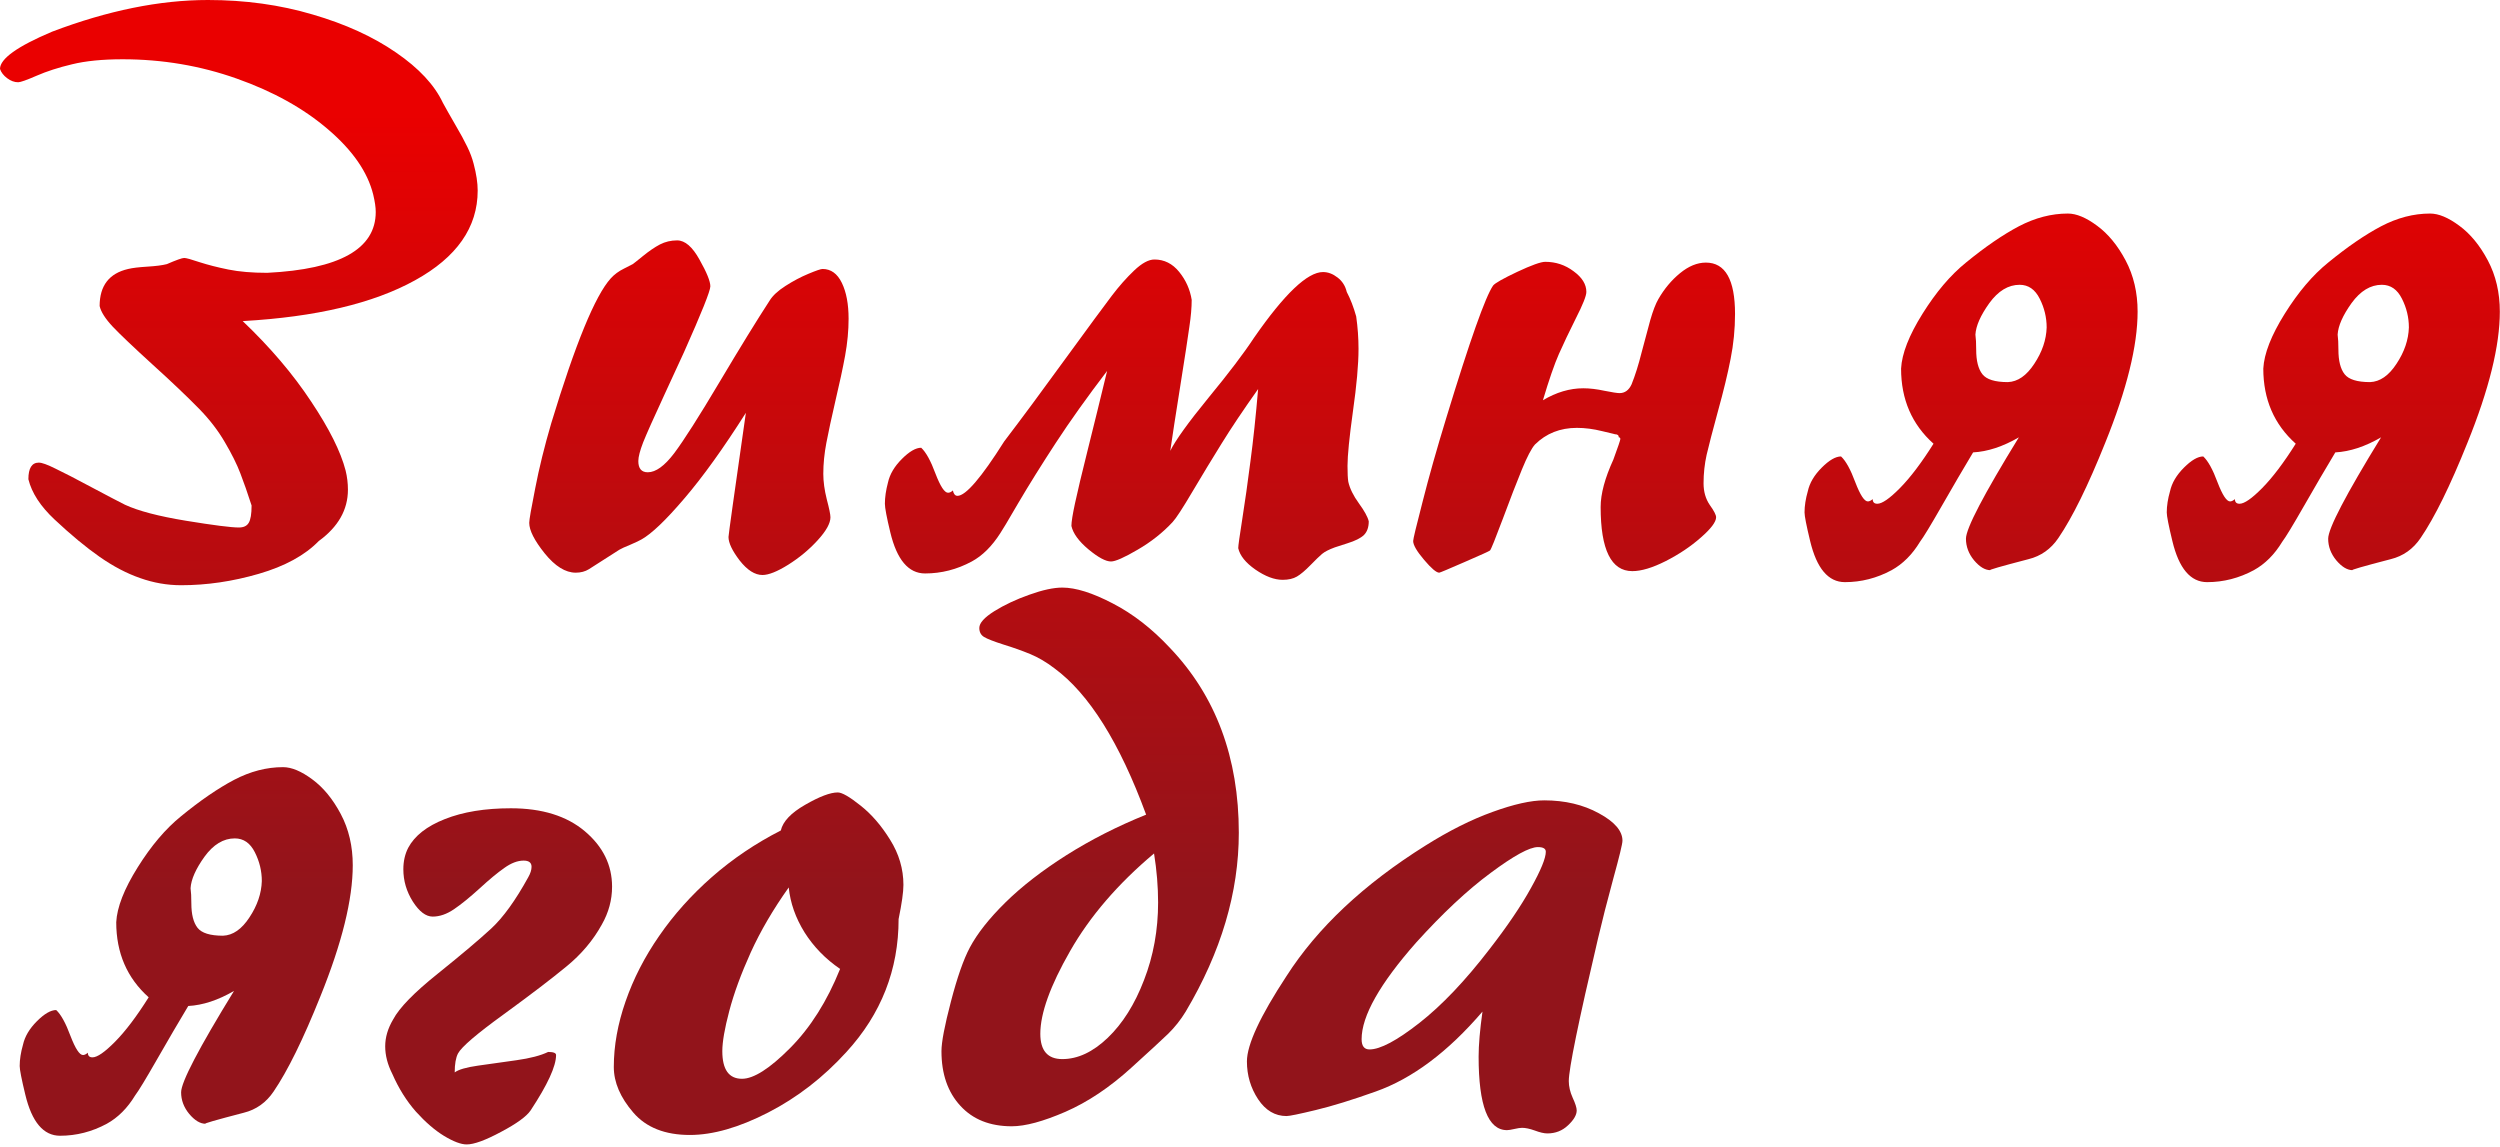
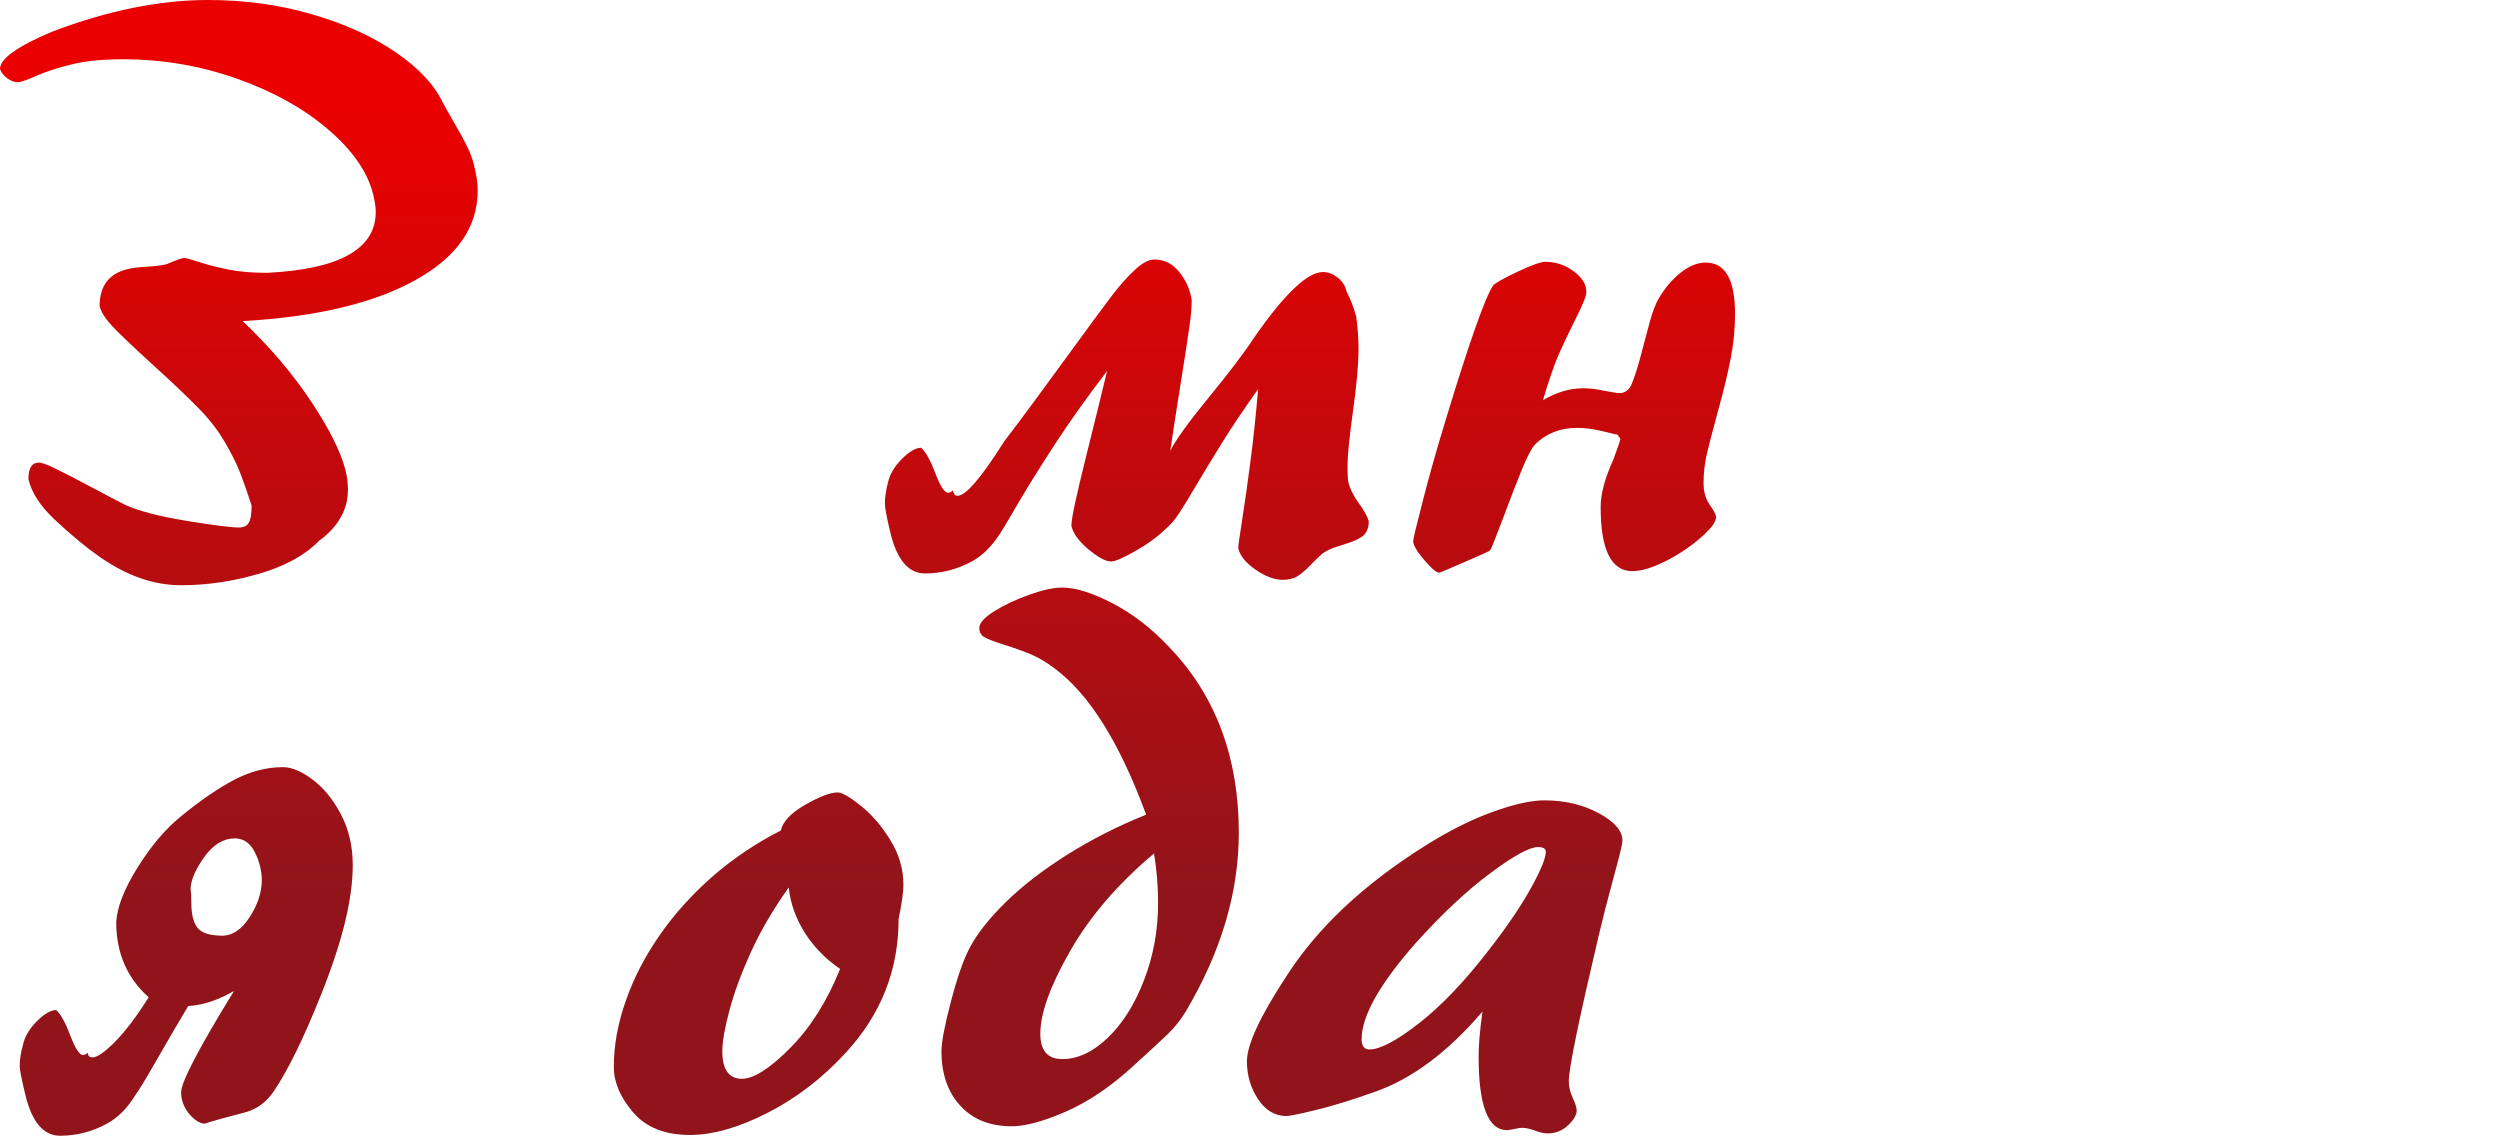
<svg xmlns="http://www.w3.org/2000/svg" width="569" height="261" viewBox="0 0 569 261" fill="none">
  <path d="M55.239 73.081C61.509 79.058 66.694 85.151 70.796 91.362C74.927 97.544 77.549 102.788 78.662 107.095C79.014 108.53 79.189 109.98 79.189 111.445C79.189 116.016 76.978 119.912 72.554 123.135C69.39 126.387 64.834 128.877 58.887 130.605C52.94 132.334 47.051 133.198 41.221 133.198C38.057 133.198 34.951 132.656 31.904 131.572C28.857 130.518 25.781 128.906 22.676 126.738C19.57 124.57 16.157 121.743 12.437 118.257C9.214 115.239 7.222 112.178 6.46 109.072C6.46 106.553 7.251 105.293 8.833 105.293C9.536 105.293 10.796 105.747 12.612 106.655C14.458 107.534 17.212 108.955 20.874 110.918C24.565 112.881 27.085 114.199 28.433 114.873C31.45 116.279 36.079 117.495 42.319 118.521C48.589 119.546 52.602 120.059 54.36 120.059C55.444 120.059 56.191 119.707 56.602 119.004C57.041 118.301 57.261 116.982 57.261 115.049C56.352 112.236 55.503 109.805 54.712 107.754C53.921 105.674 52.749 103.315 51.196 100.679C49.673 98.042 47.725 95.508 45.352 93.076C42.539 90.205 38.98 86.821 34.673 82.925C30.366 78.999 27.363 76.143 25.664 74.356C23.965 72.539 22.969 70.972 22.676 69.653C22.676 65.024 24.844 62.212 29.18 61.216C30.146 60.981 31.597 60.806 33.53 60.688C35.464 60.571 36.943 60.381 37.969 60.117C40.137 59.18 41.455 58.711 41.924 58.711C42.363 58.711 43.535 59.033 45.44 59.678C47.344 60.293 49.526 60.85 51.987 61.348C54.448 61.846 57.393 62.095 60.82 62.095C77.285 61.274 85.518 56.66 85.518 48.252C85.518 47.197 85.327 45.879 84.946 44.297C83.686 39.17 80.259 34.219 74.663 29.443C69.097 24.668 62.168 20.815 53.877 17.886C45.615 14.956 36.958 13.491 27.905 13.491C23.335 13.491 19.497 13.872 16.392 14.634C13.315 15.366 10.635 16.23 8.35 17.227C6.064 18.223 4.658 18.721 4.131 18.721C3.281 18.721 2.446 18.413 1.626 17.798C0.806 17.183 0.264 16.48 0 15.688C0 13.374 3.955 10.547 11.865 7.207C24.521 2.402 36.343 0 47.329 0C55.796 0 63.735 1.099 71.147 3.296C78.589 5.464 84.917 8.35 90.132 11.953C95.347 15.527 98.906 19.351 100.811 23.423C101.514 24.712 102.451 26.367 103.623 28.389C104.795 30.381 105.703 32.051 106.348 33.398C106.992 34.717 107.476 36.006 107.798 37.266C108.413 39.58 108.721 41.616 108.721 43.374C108.721 51.753 103.96 58.565 94.439 63.809C84.946 69.053 71.88 72.144 55.239 73.081Z" fill="url(#paint0_linear_7148_832)" />
-   <path d="M169.761 93.955C164.634 102.041 159.961 108.545 155.742 113.467C151.553 118.389 148.301 121.494 145.986 122.783C145.547 123.047 144.712 123.442 143.481 123.97C142.251 124.468 141.416 124.849 140.977 125.112C137.197 127.544 134.883 129.023 134.033 129.551C133.184 130.078 132.188 130.342 131.045 130.342C128.701 130.342 126.343 128.877 123.97 125.947C121.626 123.018 120.454 120.703 120.454 119.004C120.454 118.301 120.908 115.679 121.816 111.138C122.695 106.567 123.911 101.631 125.464 96.328C130.942 78.281 135.454 67.295 138.999 63.369C139.819 62.461 140.83 61.714 142.031 61.128C143.262 60.513 143.921 60.176 144.009 60.117C144.155 60.029 144.932 59.414 146.338 58.272C147.744 57.129 149.033 56.25 150.205 55.635C151.406 55.02 152.71 54.712 154.116 54.712C155.903 54.712 157.603 56.177 159.214 59.106C160.854 62.007 161.675 64.028 161.675 65.171C161.675 66.196 159.683 71.177 155.698 80.112C155.288 80.991 153.823 84.17 151.304 89.648C148.784 95.098 147.144 98.774 146.382 100.679C145.649 102.583 145.283 104.004 145.283 104.941C145.283 106.641 146.001 107.49 147.437 107.49C149.253 107.49 151.26 106.04 153.457 103.14C155.654 100.21 159.097 94.805 163.784 86.924C168.472 79.043 172.266 72.876 175.166 68.423C175.869 67.28 177.07 66.167 178.77 65.083C180.498 63.97 182.241 63.047 183.999 62.315C185.757 61.582 186.826 61.216 187.207 61.216C189.111 61.216 190.576 62.27 191.602 64.38C192.627 66.489 193.14 69.214 193.14 72.554C193.14 75.249 192.876 78.047 192.349 80.947C191.821 83.818 191.089 87.231 190.151 91.186C189.243 95.112 188.555 98.306 188.086 100.767C187.617 103.228 187.383 105.586 187.383 107.842C187.383 109.6 187.646 111.533 188.174 113.643C188.73 115.752 189.009 117.114 189.009 117.729C189.009 119.106 188.027 120.864 186.064 123.003C184.131 125.112 181.904 126.958 179.385 128.54C176.895 130.093 174.946 130.869 173.54 130.869C171.812 130.869 170.083 129.771 168.354 127.573C166.655 125.347 165.806 123.56 165.806 122.212C165.806 121.772 167.124 112.354 169.761 93.955Z" fill="url(#paint1_linear_7148_832)" />
  <path d="M251.982 84.419C247.441 90.366 243.545 95.83 240.293 100.811C237.041 105.791 234.199 110.347 231.768 114.478C229.365 118.608 228.003 120.894 227.681 121.333C225.776 124.321 223.608 126.475 221.177 127.793C217.808 129.609 214.263 130.518 210.542 130.518C206.763 130.518 204.126 127.397 202.632 121.157C201.812 117.759 201.401 115.591 201.401 114.653C201.401 113.188 201.636 111.577 202.104 109.819C202.515 107.944 203.569 106.157 205.269 104.458C206.968 102.759 208.433 101.909 209.663 101.909C210.747 102.905 211.831 104.868 212.915 107.798C214.028 110.698 214.98 112.148 215.771 112.148C216.152 112.148 216.519 111.973 216.87 111.621C217.046 112.441 217.397 112.852 217.925 112.852C219.8 112.852 223.345 108.721 228.56 100.459C232.515 95.273 237.158 89.004 242.49 81.65C247.852 74.297 251.367 69.522 253.037 67.324C254.707 65.127 256.406 63.208 258.135 61.567C259.893 59.898 261.431 59.062 262.749 59.062C264.976 59.062 266.851 60 268.374 61.875C269.897 63.75 270.85 65.874 271.23 68.247C271.23 69.976 271.055 72.012 270.703 74.356C270.381 76.699 269.692 81.182 268.638 87.803C267.583 94.424 266.821 99.36 266.353 102.612C267.554 100.181 270.454 96.152 275.054 90.527C279.683 84.902 283.14 80.347 285.425 76.86C292.339 66.899 297.568 61.919 301.113 61.919C302.256 61.919 303.354 62.329 304.409 63.149C305.493 63.97 306.196 65.068 306.519 66.445C307.368 68.057 308.086 69.917 308.672 72.026C309.023 74.517 309.199 76.978 309.199 79.409C309.199 82.954 308.774 87.7 307.925 93.647C307.104 99.565 306.694 103.696 306.694 106.04C306.694 107.71 306.753 108.911 306.87 109.644C307.222 111.196 308.027 112.837 309.287 114.565C310.547 116.294 311.294 117.656 311.528 118.652C311.528 120 311.162 121.04 310.43 121.772C309.697 122.476 308.438 123.105 306.65 123.662C304.893 124.219 303.94 124.526 303.794 124.585C302.446 125.083 301.479 125.581 300.894 126.079C300.337 126.548 299.458 127.397 298.257 128.628C297.056 129.858 296.03 130.723 295.181 131.221C294.331 131.719 293.247 131.968 291.929 131.968C290.054 131.968 287.988 131.191 285.732 129.639C283.506 128.086 282.202 126.46 281.821 124.761C281.821 124.233 282.129 122.021 282.744 118.125C283.359 114.229 283.975 109.878 284.59 105.073C285.234 100.269 285.82 94.761 286.348 88.55C282.979 93.296 280.21 97.427 278.042 100.942C275.874 104.429 273.662 108.076 271.406 111.885C269.18 115.664 267.671 117.979 266.88 118.828C264.653 121.23 262.002 123.325 258.926 125.112C255.879 126.899 253.857 127.793 252.861 127.793C251.66 127.793 249.946 126.87 247.72 125.024C245.522 123.179 244.233 121.406 243.853 119.707C243.853 118.799 244.131 117.056 244.688 114.478C245.244 111.87 246.211 107.812 247.588 102.305C248.965 96.797 250.43 90.835 251.982 84.419Z" fill="url(#paint2_linear_7148_832)" />
  <path d="M351.167 91.099C354.214 89.282 357.275 88.374 360.352 88.374C361.816 88.374 363.428 88.564 365.186 88.945C366.943 89.297 368.086 89.473 368.613 89.473C369.814 89.473 370.723 88.814 371.338 87.495C372.158 85.474 372.92 83.057 373.623 80.244C374.355 77.432 375.015 74.971 375.601 72.861C376.216 70.723 376.831 69.126 377.446 68.071C378.794 65.728 380.435 63.765 382.368 62.183C384.331 60.571 386.294 59.766 388.257 59.766C392.681 59.766 394.893 63.662 394.893 71.455C394.893 74.912 394.556 78.325 393.882 81.694C393.237 85.034 392.285 88.975 391.025 93.516C389.795 98.027 388.931 101.353 388.433 103.491C387.964 105.601 387.729 107.769 387.729 109.995C387.729 111.899 388.198 113.54 389.136 114.917C390.103 116.265 390.586 117.202 390.586 117.729C390.586 118.784 389.429 120.322 387.114 122.344C384.829 124.365 382.163 126.152 379.116 127.705C376.099 129.229 373.564 129.99 371.514 129.99C366.709 129.99 364.307 125.127 364.307 115.4C364.307 112.412 365.273 108.809 367.207 104.59C368.262 101.719 368.789 100.166 368.789 99.932C368.789 99.668 368.672 99.536 368.438 99.536C368.438 99.067 368.145 98.833 367.559 98.833C367.617 98.833 366.65 98.599 364.658 98.13C362.666 97.632 360.747 97.383 358.901 97.383C355.093 97.383 351.914 98.643 349.365 101.162C348.574 102.041 347.578 103.945 346.377 106.875C345.176 109.805 343.726 113.555 342.026 118.125C340.327 122.666 339.36 125.054 339.126 125.288C338.979 125.435 337.046 126.313 333.325 127.925C329.634 129.536 327.715 130.342 327.568 130.342C326.924 130.342 325.781 129.375 324.141 127.441C322.471 125.479 321.636 124.043 321.636 123.135C321.636 122.695 322.354 119.707 323.789 114.17C325.195 108.604 326.997 102.231 329.194 95.054C334.526 77.564 338.071 67.544 339.829 64.995C340.269 64.439 342.1 63.398 345.322 61.875C348.574 60.352 350.698 59.59 351.694 59.59C354.097 59.59 356.25 60.308 358.154 61.743C360.088 63.149 361.055 64.717 361.055 66.445C361.055 67.324 360.264 69.316 358.682 72.422C357.129 75.527 355.84 78.237 354.814 80.552C353.789 82.866 352.573 86.382 351.167 91.099Z" fill="url(#paint3_linear_7148_832)" />
-   <path d="M465.82 74.531C465.82 72.246 465.293 70.064 464.238 67.983C463.184 65.874 461.66 64.819 459.668 64.819C457.09 64.819 454.79 66.211 452.769 68.994C450.776 71.777 449.722 74.165 449.604 76.157C449.722 77.007 449.78 78.149 449.78 79.585C449.78 82.105 450.249 83.965 451.187 85.166C452.124 86.367 454.058 86.968 456.987 86.968C459.243 86.88 461.25 85.488 463.008 82.793C464.795 80.098 465.732 77.344 465.82 74.531ZM449.077 102.964C446.88 106.626 444.507 110.684 441.958 115.137C439.409 119.59 437.754 122.314 436.992 123.311C435.234 126.211 433.081 128.364 430.532 129.771C427.163 131.587 423.618 132.495 419.897 132.495C416.118 132.495 413.481 129.375 411.987 123.135C411.138 119.619 410.713 117.451 410.713 116.631C410.713 115.137 410.962 113.525 411.46 111.797C411.87 109.922 412.925 108.135 414.624 106.436C416.323 104.736 417.788 103.887 419.019 103.887C420.103 104.883 421.187 106.846 422.271 109.775C423.384 112.676 424.336 114.126 425.127 114.126C425.449 114.126 425.815 113.95 426.226 113.599C426.226 114.302 426.577 114.653 427.28 114.653C428.364 114.653 430.078 113.467 432.422 111.094C434.795 108.691 437.344 105.322 440.068 100.986C435.146 96.592 432.686 90.894 432.686 83.892C432.861 80.493 434.487 76.333 437.563 71.411C440.64 66.489 443.936 62.607 447.451 59.766C451.816 56.191 455.83 53.438 459.492 51.504C463.184 49.57 466.904 48.603 470.654 48.603C472.588 48.603 474.8 49.526 477.29 51.372C479.81 53.218 481.978 55.855 483.794 59.282C485.61 62.71 486.519 66.592 486.519 70.928C486.519 78.691 484.058 88.652 479.136 100.811C475.239 110.537 471.694 117.744 468.501 122.432C466.802 124.951 464.531 126.562 461.689 127.266C455.273 128.936 452.388 129.771 453.032 129.771C451.802 129.771 450.557 129.023 449.297 127.529C448.066 126.035 447.451 124.395 447.451 122.607C447.451 120.293 451.465 112.603 459.492 99.536C455.859 101.646 452.388 102.788 449.077 102.964Z" fill="url(#paint4_linear_7148_832)" />
-   <path d="M548.262 74.531C548.262 72.246 547.734 70.064 546.68 67.983C545.625 65.874 544.102 64.819 542.109 64.819C539.531 64.819 537.231 66.211 535.21 68.994C533.218 71.777 532.163 74.165 532.046 76.157C532.163 77.007 532.222 78.149 532.222 79.585C532.222 82.105 532.69 83.965 533.628 85.166C534.565 86.367 536.499 86.968 539.429 86.968C541.685 86.88 543.691 85.488 545.449 82.793C547.236 80.098 548.174 77.344 548.262 74.531ZM531.519 102.964C529.321 106.626 526.948 110.684 524.399 115.137C521.851 119.59 520.195 122.314 519.434 123.311C517.676 126.211 515.522 128.364 512.974 129.771C509.604 131.587 506.06 132.495 502.339 132.495C498.56 132.495 495.923 129.375 494.429 123.135C493.579 119.619 493.154 117.451 493.154 116.631C493.154 115.137 493.403 113.525 493.901 111.797C494.312 109.922 495.366 108.135 497.065 106.436C498.765 104.736 500.229 103.887 501.46 103.887C502.544 104.883 503.628 106.846 504.712 109.775C505.825 112.676 506.777 114.126 507.568 114.126C507.891 114.126 508.257 113.95 508.667 113.599C508.667 114.302 509.019 114.653 509.722 114.653C510.806 114.653 512.52 113.467 514.863 111.094C517.236 108.691 519.785 105.322 522.51 100.986C517.588 96.592 515.127 90.894 515.127 83.892C515.303 80.493 516.929 76.333 520.005 71.411C523.081 66.489 526.377 62.607 529.893 59.766C534.258 56.191 538.271 53.438 541.934 51.504C545.625 49.57 549.346 48.603 553.096 48.603C555.029 48.603 557.241 49.526 559.731 51.372C562.251 53.218 564.419 55.855 566.235 59.282C568.052 62.71 568.96 66.592 568.96 70.928C568.96 78.691 566.499 88.652 561.577 100.811C557.681 110.537 554.136 117.744 550.942 122.432C549.243 124.951 546.973 126.562 544.131 127.266C537.715 128.936 534.829 129.771 535.474 129.771C534.243 129.771 532.998 129.023 531.738 127.529C530.508 126.035 529.893 124.395 529.893 122.607C529.893 120.293 533.906 112.603 541.934 99.536C538.301 101.646 534.829 102.788 531.519 102.964Z" fill="url(#paint5_linear_7148_832)" />
  <path d="M59.59 200.531C59.59 198.246 59.062 196.063 58.008 193.983C56.953 191.874 55.43 190.819 53.438 190.819C50.859 190.819 48.56 192.211 46.538 194.994C44.546 197.777 43.491 200.165 43.374 202.157C43.491 203.007 43.55 204.149 43.55 205.585C43.55 208.104 44.019 209.965 44.956 211.166C45.894 212.367 47.827 212.968 50.757 212.968C53.013 212.88 55.02 211.488 56.777 208.793C58.565 206.098 59.502 203.344 59.59 200.531ZM42.847 228.964C40.649 232.626 38.276 236.684 35.727 241.137C33.179 245.59 31.523 248.314 30.762 249.311C29.004 252.211 26.851 254.364 24.302 255.771C20.933 257.587 17.388 258.495 13.667 258.495C9.888 258.495 7.251 255.375 5.757 249.135C4.907 245.619 4.482 243.451 4.482 242.631C4.482 241.137 4.731 239.525 5.229 237.797C5.64 235.922 6.694 234.135 8.394 232.436C10.093 230.736 11.558 229.887 12.788 229.887C13.872 230.883 14.956 232.846 16.04 235.775C17.153 238.676 18.105 240.126 18.896 240.126C19.219 240.126 19.585 239.95 19.995 239.599C19.995 240.302 20.347 240.653 21.05 240.653C22.134 240.653 23.848 239.467 26.191 237.094C28.564 234.691 31.113 231.322 33.838 226.986C28.916 222.592 26.455 216.894 26.455 209.892C26.631 206.493 28.257 202.333 31.333 197.411C34.409 192.489 37.705 188.607 41.221 185.766C45.586 182.191 49.6 179.438 53.262 177.504C56.953 175.57 60.674 174.604 64.424 174.604C66.357 174.604 68.569 175.526 71.06 177.372C73.579 179.218 75.747 181.854 77.564 185.282C79.38 188.71 80.288 192.592 80.288 196.928C80.288 204.691 77.827 214.652 72.905 226.811C69.009 236.537 65.464 243.744 62.27 248.432C60.571 250.951 58.301 252.562 55.459 253.266C49.043 254.936 46.157 255.771 46.802 255.771C45.571 255.771 44.326 255.023 43.066 253.529C41.836 252.035 41.221 250.395 41.221 248.607C41.221 246.293 45.234 238.603 53.262 225.536C49.629 227.646 46.157 228.788 42.847 228.964Z" fill="url(#paint6_linear_7148_832)" />
-   <path d="M92.9 192.973C94.365 190.219 97.148 188.036 101.25 186.425C105.381 184.784 110.391 183.964 116.279 183.964C123.369 183.964 128.979 185.707 133.11 189.193C137.241 192.68 139.307 196.884 139.307 201.806C139.307 204.823 138.53 207.694 136.978 210.419C135.015 213.993 132.334 217.172 128.936 219.955C125.566 222.738 120.806 226.371 114.653 230.854C108.501 235.307 105.029 238.28 104.238 239.774C103.74 240.741 103.491 242.177 103.491 244.081C104.341 243.437 106.099 242.924 108.765 242.543C111.46 242.162 114.375 241.752 117.51 241.312C120.645 240.873 123.062 240.243 124.761 239.423C125.962 239.423 126.562 239.657 126.562 240.126C126.562 242.675 124.629 246.879 120.762 252.738C119.824 254.115 117.583 255.741 114.038 257.616C110.493 259.521 107.886 260.473 106.216 260.473C104.927 260.473 103.213 259.828 101.074 258.539C98.965 257.25 96.826 255.404 94.658 253.002C92.519 250.57 90.732 247.714 89.297 244.433C88.213 242.294 87.671 240.199 87.671 238.148C87.671 236.098 88.272 234.062 89.473 232.04C90.879 229.374 94.277 225.888 99.668 221.581C105.059 217.245 109.102 213.832 111.797 211.342C114.521 208.822 117.334 204.926 120.234 199.652C120.732 198.773 120.981 197.982 120.981 197.279C120.981 196.342 120.381 195.873 119.18 195.873C117.803 195.873 116.338 196.43 114.785 197.543C113.232 198.627 111.343 200.194 109.116 202.245C106.89 204.267 104.956 205.834 103.315 206.947C101.675 208.061 100.063 208.617 98.481 208.617C96.929 208.617 95.42 207.475 93.955 205.189C92.519 202.904 91.802 200.458 91.802 197.851C91.802 196.034 92.168 194.408 92.9 192.973Z" fill="url(#paint7_linear_7148_832)" />
  <path d="M177.715 189.018C178.184 186.967 180.029 185.019 183.252 183.173C186.504 181.298 188.979 180.36 190.679 180.36C191.646 180.36 193.374 181.356 195.864 183.349C198.354 185.312 200.596 187.904 202.588 191.127C204.609 194.35 205.62 197.777 205.62 201.41C205.62 203.021 205.254 205.614 204.521 209.188C204.521 220.702 200.566 230.78 192.656 239.423C187.383 245.224 181.436 249.823 174.814 253.222C168.193 256.62 162.261 258.319 157.017 258.319C151.362 258.319 147.07 256.62 144.141 253.222C141.182 249.794 139.702 246.337 139.702 242.851C139.702 238.017 140.596 233.036 142.383 227.909C144.17 222.753 146.719 217.787 150.029 213.012C153.34 208.207 157.339 203.739 162.026 199.608C166.743 195.478 171.973 191.947 177.715 189.018ZM179.517 201.981C175.972 206.962 173.086 211.898 170.859 216.791C168.662 221.654 167.036 226.093 165.981 230.106C164.927 234.091 164.399 237.138 164.399 239.247C164.399 243.437 165.894 245.531 168.882 245.531C171.548 245.531 175.195 243.202 179.824 238.544C184.453 233.886 188.247 227.88 191.206 220.526C187.896 218.271 185.2 215.502 183.12 212.221C181.069 208.91 179.868 205.497 179.517 201.981Z" fill="url(#paint8_linear_7148_832)" />
  <path d="M260.859 185.414C254.824 169.008 247.866 157.904 239.985 152.104C238.14 150.697 236.294 149.613 234.448 148.852C232.603 148.09 230.581 147.372 228.384 146.698C226.187 145.995 224.722 145.424 223.989 144.984C223.257 144.545 222.891 143.856 222.891 142.919C222.891 141.806 224.033 140.531 226.318 139.096C228.633 137.66 231.284 136.415 234.272 135.36C237.29 134.276 239.795 133.734 241.787 133.734C244.834 133.734 248.657 134.936 253.257 137.338C257.856 139.711 262.192 143.08 266.265 147.445C276.724 158.402 281.953 172.436 281.953 189.545C281.953 203.109 277.925 216.674 269.868 230.238C268.726 232.113 267.393 233.798 265.869 235.292C264.346 236.757 261.548 239.335 257.476 243.026C252.583 247.479 247.588 250.819 242.49 253.046C237.422 255.243 233.35 256.342 230.273 256.342C225.322 256.342 221.426 254.789 218.584 251.684C215.713 248.578 214.277 244.433 214.277 239.247C214.277 237.196 214.995 233.432 216.431 227.953C217.866 222.445 219.302 218.344 220.737 215.648C222.437 212.455 225.132 209.042 228.823 205.409C232.544 201.747 237.173 198.158 242.71 194.643C248.276 191.127 254.326 188.051 260.859 185.414ZM262.661 194.247C254.429 201.161 248.057 208.573 243.545 216.483C239.033 224.364 236.777 230.634 236.777 235.292C236.777 239.13 238.447 241.049 241.787 241.049C245.303 241.049 248.745 239.438 252.114 236.215C255.513 232.963 258.267 228.583 260.376 223.075C262.515 217.567 263.584 211.679 263.584 205.409C263.584 201.806 263.276 198.085 262.661 194.247Z" fill="url(#paint9_linear_7148_832)" />
  <path d="M337.412 230.238C329.561 239.408 321.46 245.473 313.11 248.432C307.778 250.336 303.223 251.742 299.443 252.65C295.693 253.559 293.481 254.013 292.808 254.013C290.2 254.013 288.047 252.738 286.348 250.189C284.648 247.611 283.799 244.74 283.799 241.576C283.799 237.768 286.802 231.293 292.808 222.152C299.868 211.137 310.415 201.234 324.448 192.445C329.81 189.076 334.893 186.527 339.697 184.799C344.531 183.041 348.457 182.162 351.475 182.162C356.191 182.162 360.337 183.144 363.911 185.106C367.485 187.04 369.272 189.12 369.272 191.347C369.272 192.05 368.569 194.95 367.163 200.048C365.786 205.116 364.629 209.657 363.691 213.671C359.268 232.479 357.056 243.275 357.056 246.059C357.056 247.26 357.349 248.52 357.935 249.838C358.55 251.156 358.857 252.123 358.857 252.738C358.857 253.764 358.198 254.892 356.88 256.122C355.591 257.353 354.023 257.968 352.178 257.968C351.445 257.968 350.493 257.748 349.321 257.309C348.179 256.898 347.212 256.693 346.421 256.693C346.011 256.693 345.425 256.781 344.663 256.957C343.901 257.133 343.345 257.221 342.993 257.221C338.687 257.221 336.533 251.64 336.533 240.478C336.533 237.841 336.826 234.428 337.412 230.238ZM311.704 238.852C314.136 238.852 317.915 236.845 323.042 232.831C328.169 228.817 333.501 223.207 339.038 216C343.081 210.785 346.216 206.156 348.442 202.113C350.698 198.07 351.826 195.316 351.826 193.852C351.826 193.148 351.226 192.797 350.024 192.797C348.12 192.797 344.531 194.76 339.258 198.686C333.984 202.582 328.33 207.87 322.295 214.55C314.033 223.925 309.902 231.249 309.902 236.522C309.902 238.075 310.503 238.852 311.704 238.852Z" fill="url(#paint10_linear_7148_832)" />
  <defs>
    <linearGradient id="paint0_linear_7148_832" x1="294.781" y1="25.891" x2="294.781" y2="202.891" gradientUnits="userSpaceOnUse">
      <stop stop-color="#EA0000" />
      <stop offset="1" stop-color="#92141B" />
    </linearGradient>
    <linearGradient id="paint1_linear_7148_832" x1="294.781" y1="25.891" x2="294.781" y2="202.891" gradientUnits="userSpaceOnUse">
      <stop stop-color="#EA0000" />
      <stop offset="1" stop-color="#92141B" />
    </linearGradient>
    <linearGradient id="paint2_linear_7148_832" x1="294.781" y1="25.891" x2="294.781" y2="202.891" gradientUnits="userSpaceOnUse">
      <stop stop-color="#EA0000" />
      <stop offset="1" stop-color="#92141B" />
    </linearGradient>
    <linearGradient id="paint3_linear_7148_832" x1="294.781" y1="25.891" x2="294.781" y2="202.891" gradientUnits="userSpaceOnUse">
      <stop stop-color="#EA0000" />
      <stop offset="1" stop-color="#92141B" />
    </linearGradient>
    <linearGradient id="paint4_linear_7148_832" x1="294.781" y1="25.891" x2="294.781" y2="202.891" gradientUnits="userSpaceOnUse">
      <stop stop-color="#EA0000" />
      <stop offset="1" stop-color="#92141B" />
    </linearGradient>
    <linearGradient id="paint5_linear_7148_832" x1="294.781" y1="25.891" x2="294.781" y2="202.891" gradientUnits="userSpaceOnUse">
      <stop stop-color="#EA0000" />
      <stop offset="1" stop-color="#92141B" />
    </linearGradient>
    <linearGradient id="paint6_linear_7148_832" x1="294.781" y1="25.891" x2="294.781" y2="202.891" gradientUnits="userSpaceOnUse">
      <stop stop-color="#EA0000" />
      <stop offset="1" stop-color="#92141B" />
    </linearGradient>
    <linearGradient id="paint7_linear_7148_832" x1="294.781" y1="25.891" x2="294.781" y2="202.891" gradientUnits="userSpaceOnUse">
      <stop stop-color="#EA0000" />
      <stop offset="1" stop-color="#92141B" />
    </linearGradient>
    <linearGradient id="paint8_linear_7148_832" x1="294.781" y1="25.891" x2="294.781" y2="202.891" gradientUnits="userSpaceOnUse">
      <stop stop-color="#EA0000" />
      <stop offset="1" stop-color="#92141B" />
    </linearGradient>
    <linearGradient id="paint9_linear_7148_832" x1="294.781" y1="25.891" x2="294.781" y2="202.891" gradientUnits="userSpaceOnUse">
      <stop stop-color="#EA0000" />
      <stop offset="1" stop-color="#92141B" />
    </linearGradient>
    <linearGradient id="paint10_linear_7148_832" x1="294.781" y1="25.891" x2="294.781" y2="202.891" gradientUnits="userSpaceOnUse">
      <stop stop-color="#EA0000" />
      <stop offset="1" stop-color="#92141B" />
    </linearGradient>
  </defs>
</svg>